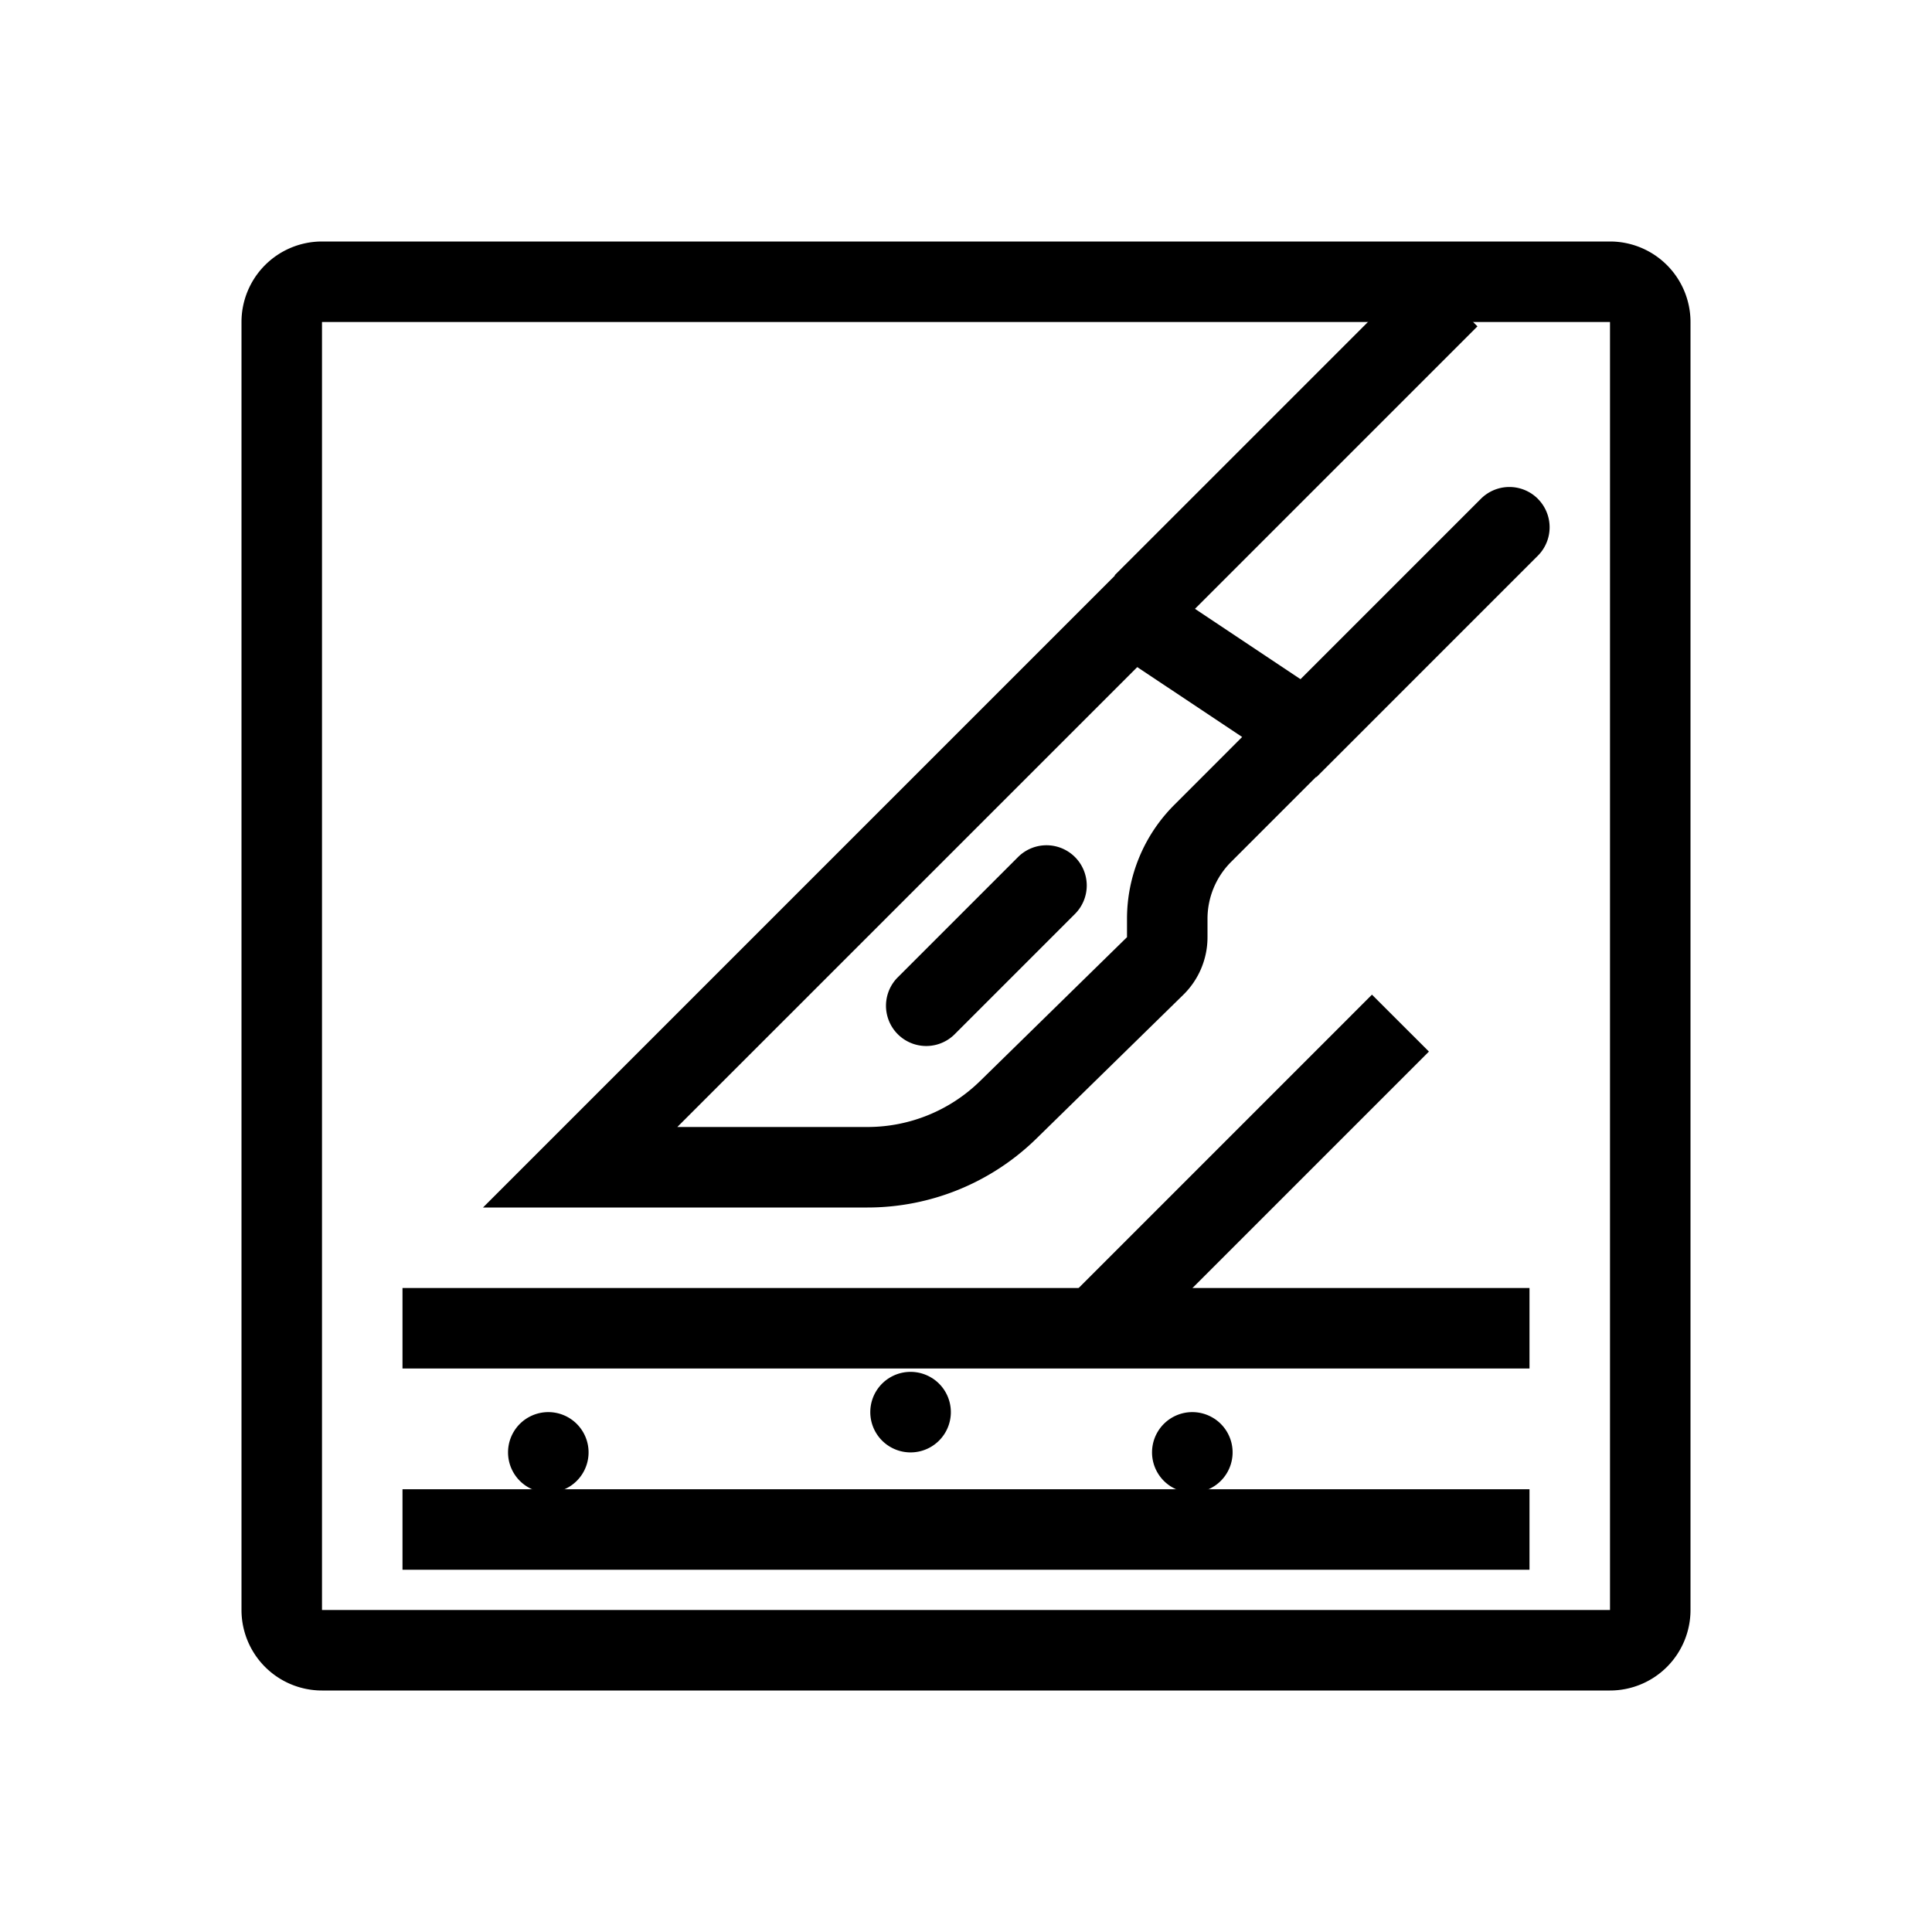
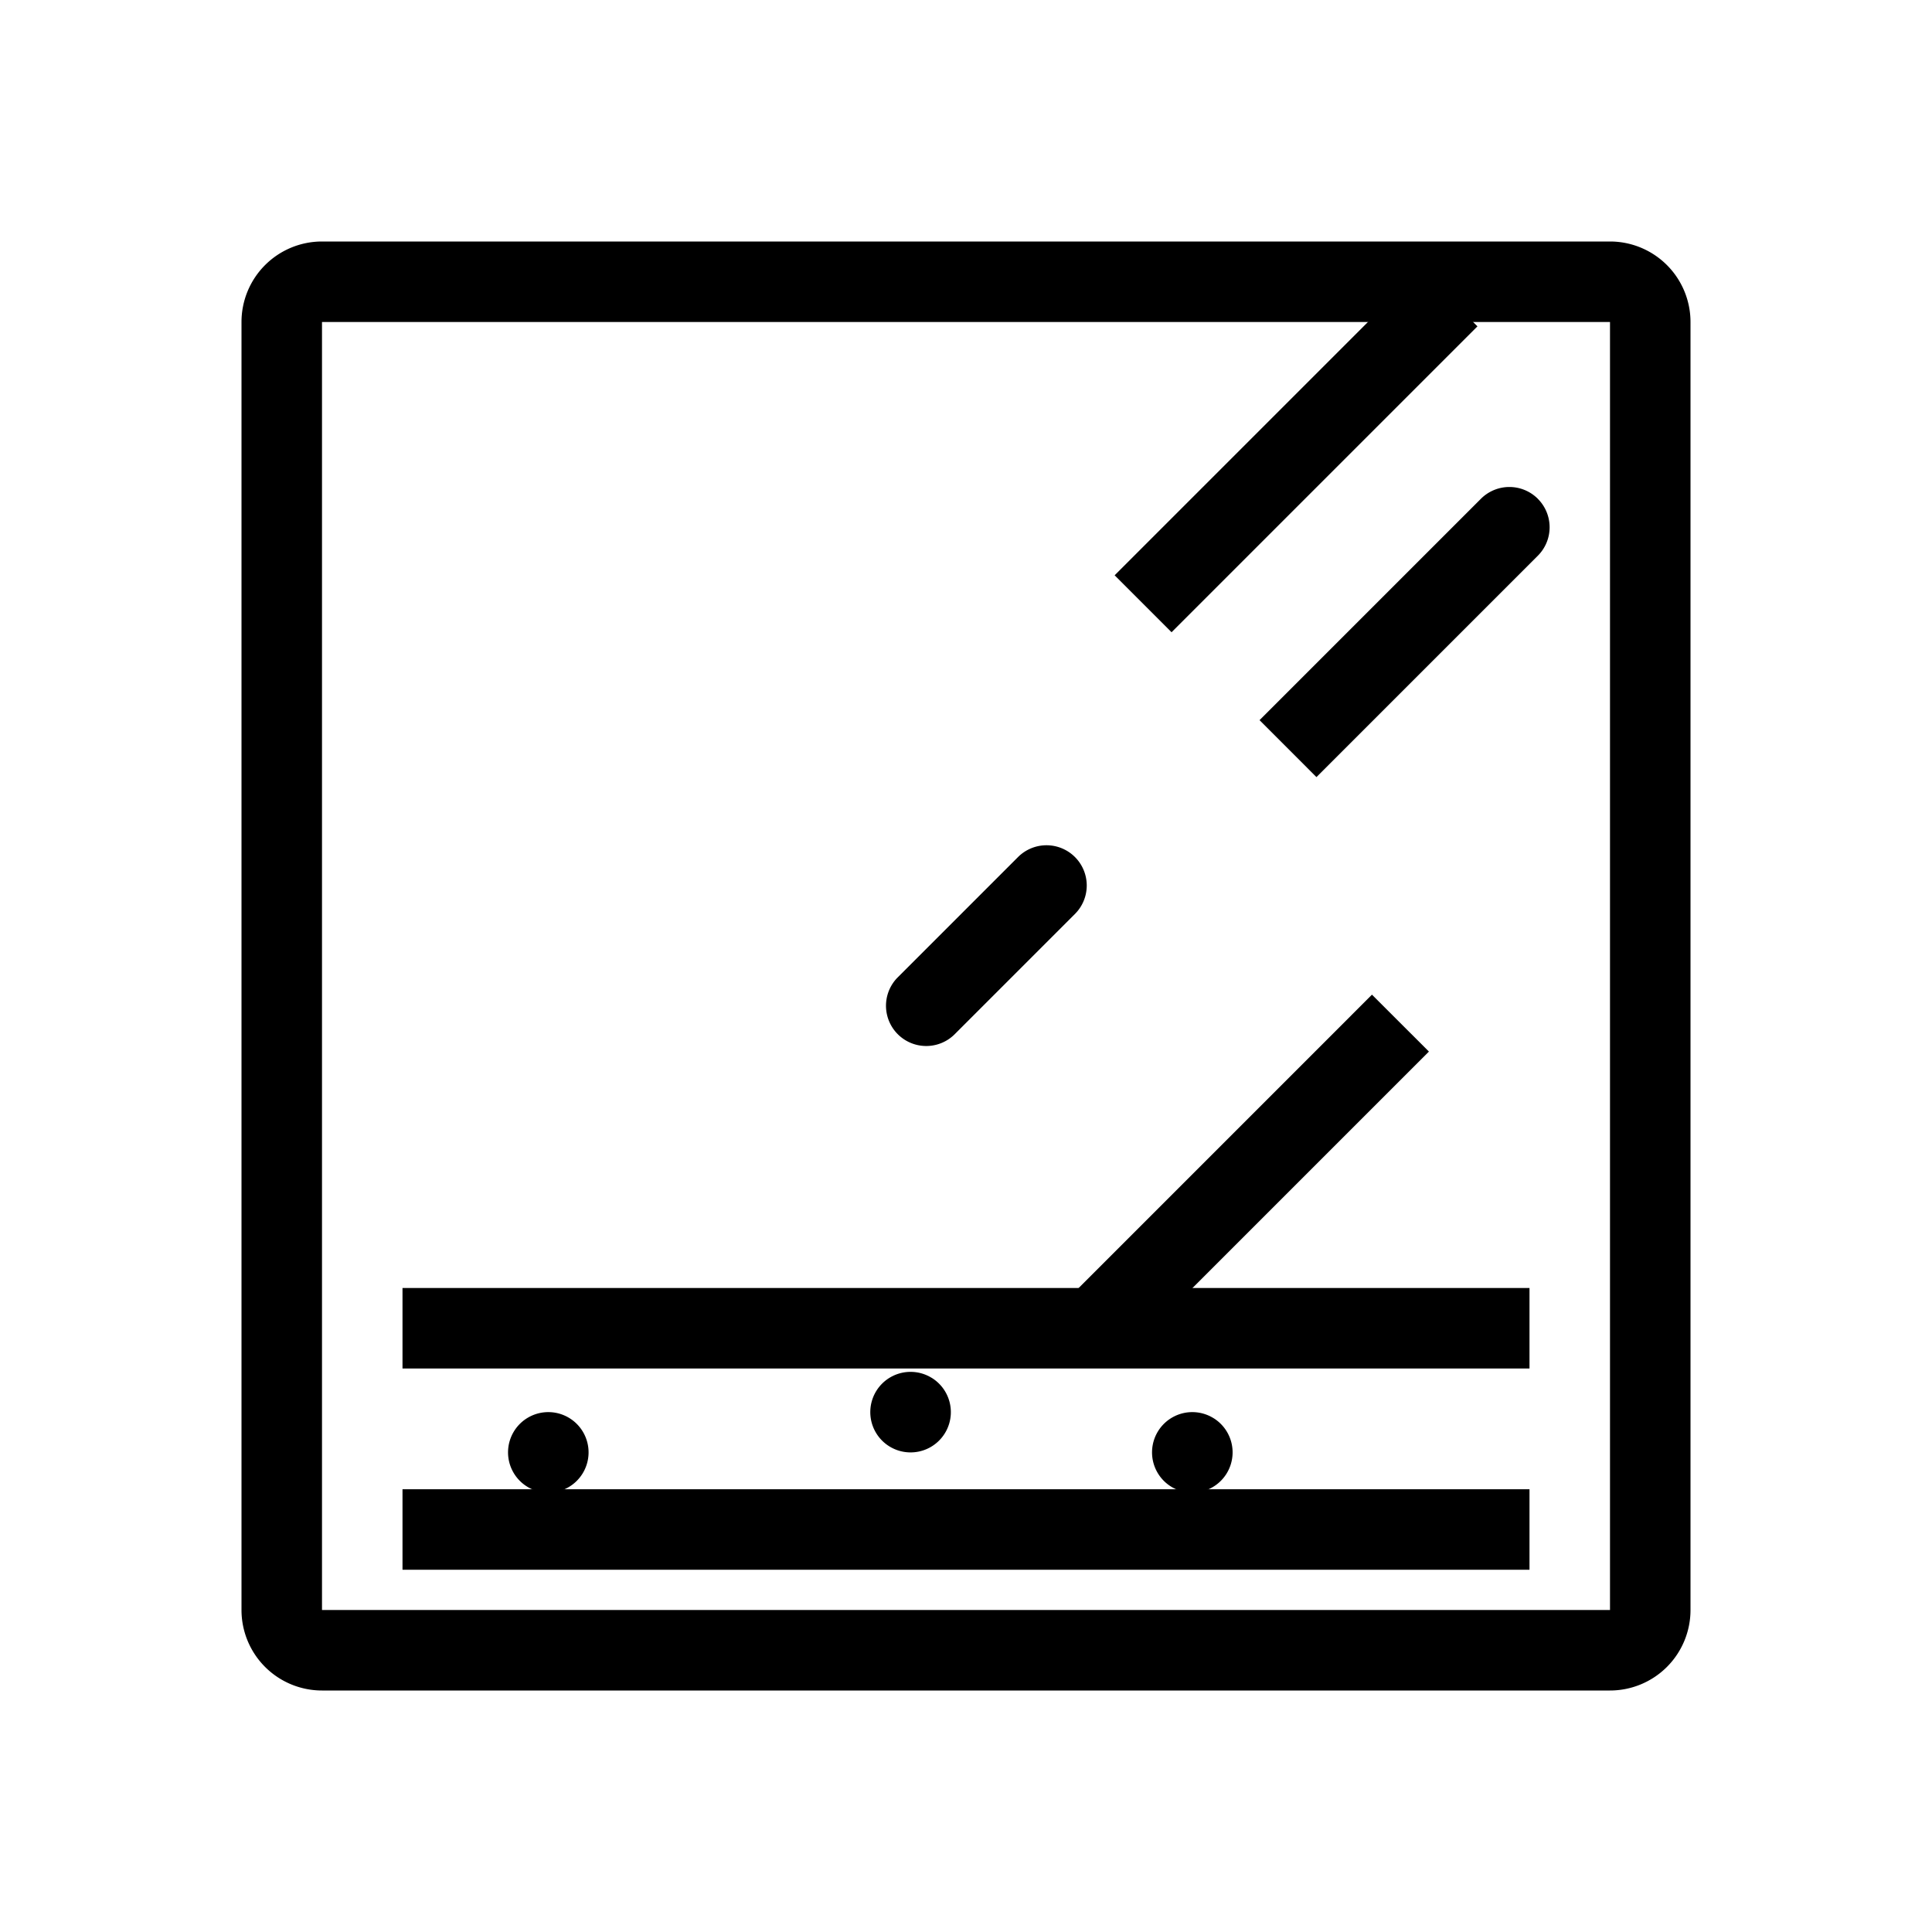
<svg xmlns="http://www.w3.org/2000/svg" width="100px" height="100px" viewBox="0 0 48 48">
  <g fill="black">
    <path fill-rule="evenodd" d="M40 8H8v32h32zM8 6a2 2 0 0 0-2 2v32a2 2 0 0 0 2 2h32a2 2 0 0 0 2-2V8a2 2 0 0 0-2-2z" clip-rule="evenodd" />
-     <path fill-rule="evenodd" d="M16.828 28h4.724a4 4 0 0 0 2.798-1.142L28 23.284v-.456A4 4 0 0 1 29.172 20l1.689-1.69l-2.606-1.736zM12 30l16-16l6 4l-3.414 3.414A2 2 0 0 0 30 22.828v.456a2 2 0 0 1-.6 1.43l-3.65 3.573A6 6 0 0 1 21.551 30z" clip-rule="evenodd" />
    <path fill-rule="evenodd" d="M26.707 21.293a1 1 0 0 1 0 1.414l-3 3a1 1 0 0 1-1.414-1.414l3-3a1 1 0 0 1 1.414 0m10-13.185l-7.6 7.6l-1.414-1.415l7.6-7.6zm1.5 4.285a1 1 0 0 1 0 1.414l-5.5 5.5l-1.414-1.415l5.5-5.5a1 1 0 0 1 1.414 0" clip-rule="evenodd" />
    <path d="M30.15 35.234a1 1 0 1 0-1.055 1.7a1 1 0 0 0 1.056-1.7m-7.001-1a1 1 0 1 0-1.055 1.7a1 1 0 0 0 1.056-1.7m-9.001 1a1 1 0 1 0-1.055 1.7a1 1 0 0 0 1.055-1.7" />
    <path d="M10 37h28v2H10zm0-5h28v2H10z" />
    <path d="m26.556 32.243l7.53-7.531l1.415 1.414l-7.531 7.531z" />
  </g>
</svg>